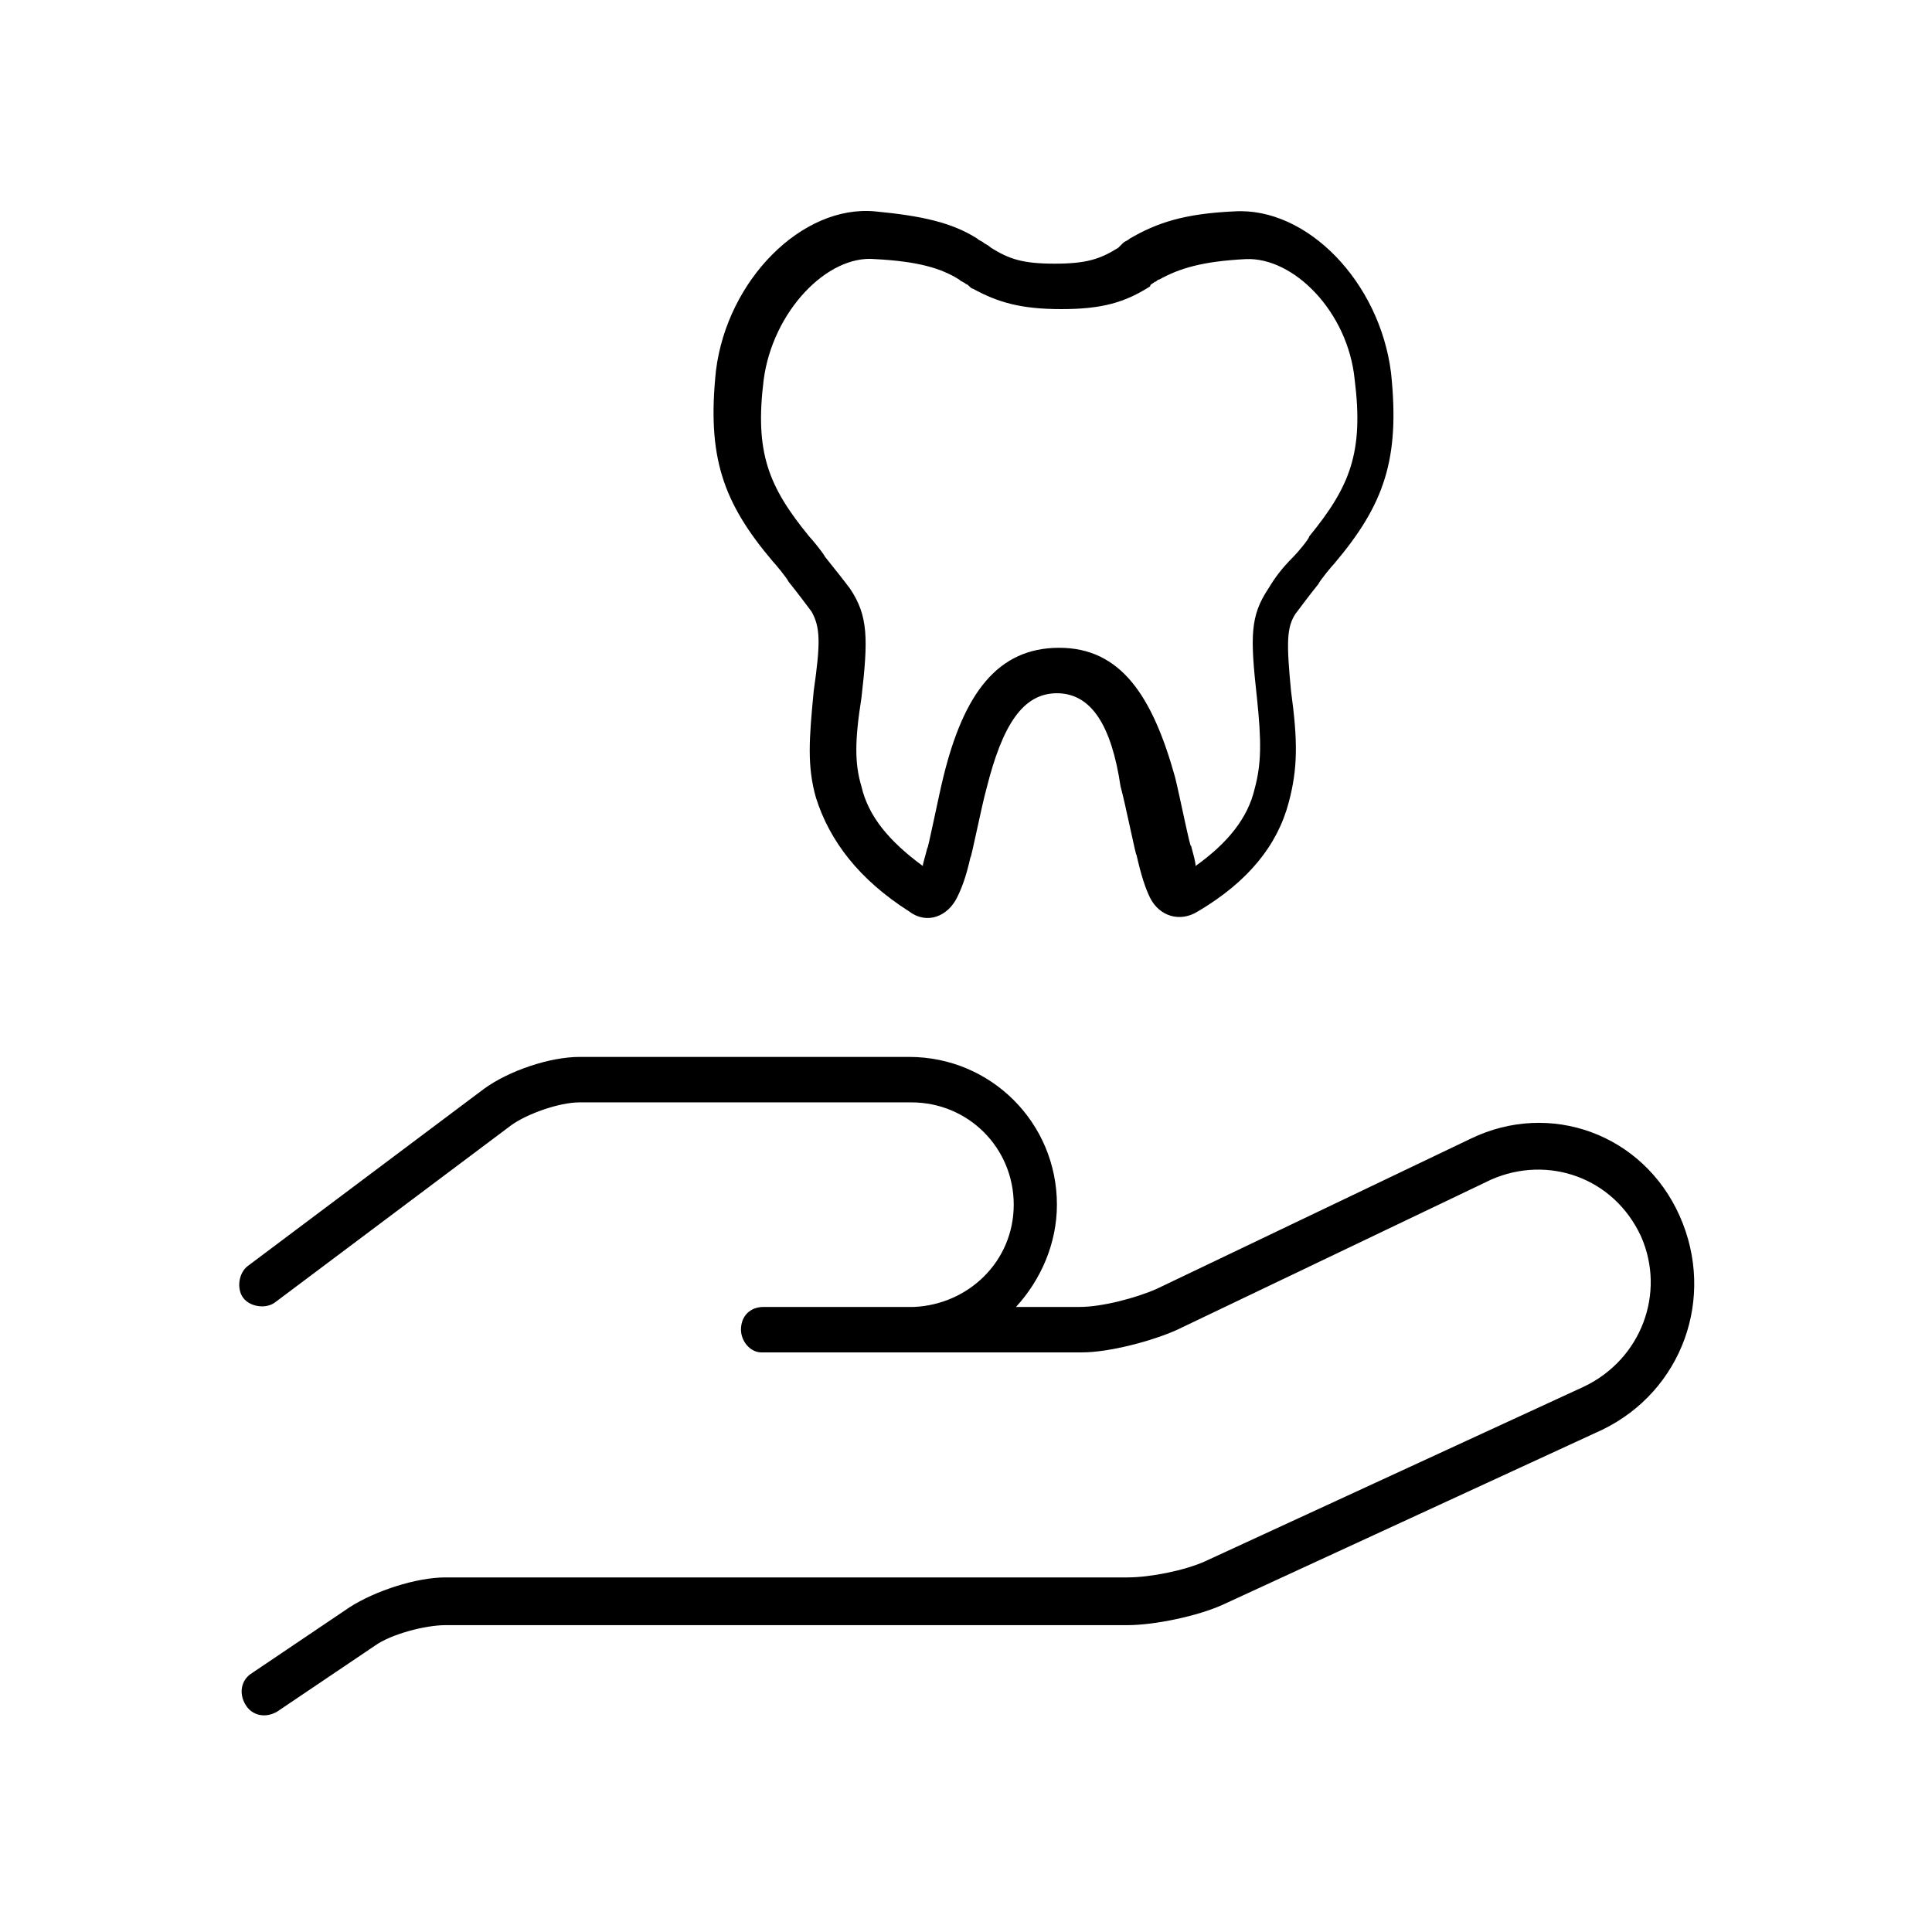
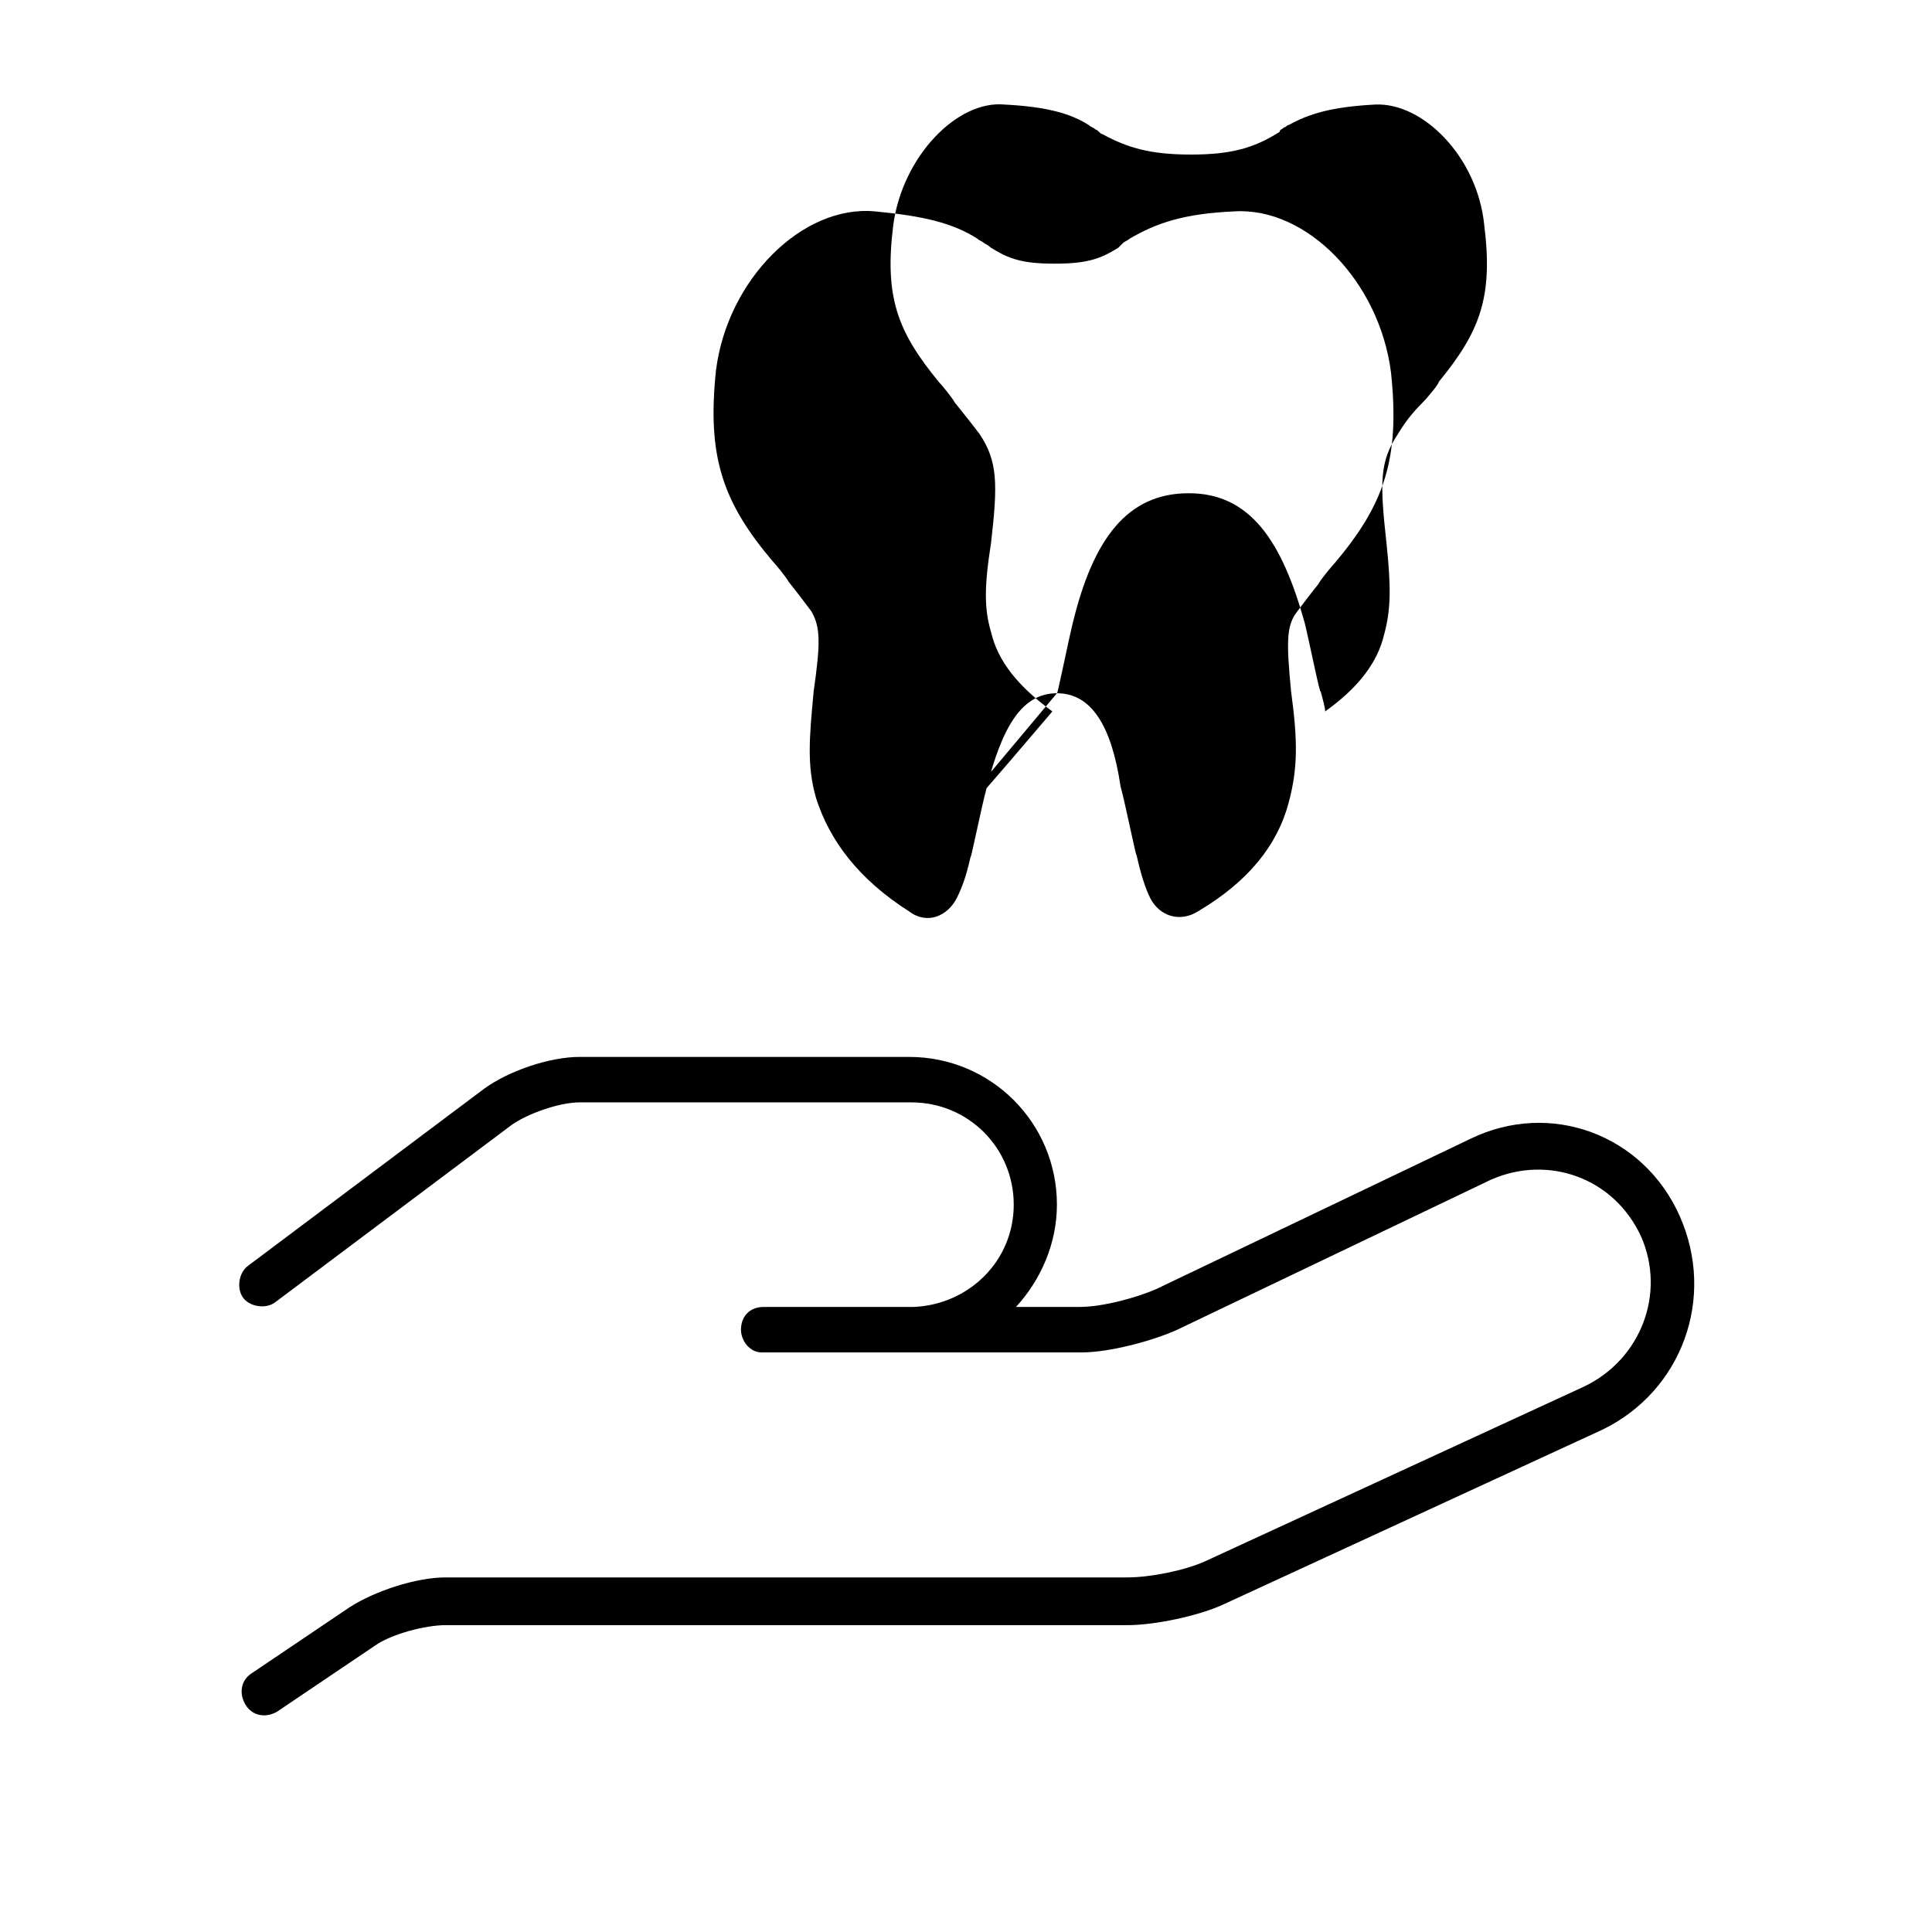
<svg xmlns="http://www.w3.org/2000/svg" id="Layer_1" x="0px" y="0px" viewBox="0 0 85 85" style="enable-background:new 0 0 85 85;" xml:space="preserve">
-   <path d="M33.5,59.5c-0.5,0-0.9-0.5-0.9-1c0-0.6,0.4-1,1-1h6.6c2.4-0.1,4.4-2,4.4-4.5c0-2.5-2-4.5-4.5-4.5H25.5c-0.9,0-2.3,0.5-3,1 l-10.4,7.8c-0.4,0.3-1.1,0.2-1.4-0.2s-0.2-1.1,0.2-1.4l10.4-7.8c1.1-0.8,2.9-1.4,4.2-1.4H40c3.6,0,6.5,2.9,6.5,6.5 c0,1.7-0.7,3.3-1.8,4.5h2.8c1,0,2.5-0.4,3.4-0.8l13.8-6.6c3.5-1.7,7.6-0.2,9.2,3.4c1.6,3.6,0.1,7.7-3.4,9.4l-16.7,7.7 c-1.1,0.5-3,0.9-4.2,0.9h-30c-0.9,0-2.4,0.4-3.1,0.9l-4.3,2.9c-0.5,0.3-1.1,0.2-1.4-0.3c-0.3-0.5-0.2-1.1,0.3-1.4l4.3-2.9 c1.1-0.7,2.9-1.3,4.2-1.3h30c1,0,2.5-0.3,3.4-0.7l16.7-7.7c2.5-1.2,3.6-4.1,2.5-6.6c-1.2-2.6-4.1-3.6-6.6-2.5l-13.8,6.6 c-1.1,0.5-3,1-4.2,1h-7.3c0,0-0.1,0-0.1,0L33.5,59.5C33.5,59.5,33.5,59.5,33.5,59.5z M46.5,30.5c-1.5,0-2.4,1.4-3.1,4.2 c-0.2,0.7-0.7,3.2-0.7,3c-0.2,0.9-0.4,1.4-0.6,1.8c-0.4,0.8-1.3,1.2-2.1,0.6c-2.2-1.4-3.5-3.1-4.1-5c-0.4-1.4-0.3-2.6-0.1-4.7 c0.3-2.1,0.3-2.8-0.1-3.5c-0.3-0.4-0.6-0.8-1-1.3c-0.1-0.2-0.6-0.8-0.7-0.9c-2.2-2.6-2.9-4.6-2.5-8.4c0.5-4,3.8-7.3,7-7 c2.1,0.2,3.4,0.5,4.5,1.2c0.1,0.1,0.2,0.1,0.3,0.2c0,0,0.2,0.1,0.3,0.2c0.8,0.5,1.4,0.7,2.8,0.7c1.4,0,2-0.2,2.8-0.7 c0,0,0.1-0.1,0.2-0.2c0.1-0.1,0.2-0.1,0.3-0.2c1.2-0.7,2.4-1.1,4.6-1.2c3.2-0.2,6.4,3.1,6.9,7.1c0.4,3.8-0.3,5.8-2.5,8.4 c-0.1,0.1-0.6,0.7-0.7,0.9c-0.4,0.5-0.7,0.9-1,1.3c-0.4,0.6-0.4,1.3-0.2,3.4c0.3,2.2,0.3,3.4-0.1,4.9c-0.5,1.9-1.8,3.5-4,4.8 c-0.8,0.5-1.7,0.2-2.1-0.6c-0.2-0.4-0.4-1-0.6-1.9c0,0.2-0.5-2.3-0.7-3C48.9,31.9,48,30.5,46.5,30.5z M40.8,37.3 c0,0.2,0.5-2.3,0.7-3.1c0.9-3.7,2.4-5.7,5.1-5.7c2.7,0,4.1,2.1,5.1,5.7c0.2,0.8,0.7,3.3,0.7,3c0.1,0.4,0.2,0.7,0.2,0.9 c1.4-1,2.3-2.1,2.6-3.4c0.3-1.1,0.3-2.1,0.1-4c-0.3-2.7-0.3-3.6,0.5-4.8c0.3-0.5,0.6-0.9,1.1-1.4c0.2-0.2,0.7-0.8,0.7-0.9 c1.8-2.2,2.4-3.7,2-6.9c-0.3-3-2.7-5.4-4.8-5.3c-1.9,0.1-2.9,0.4-3.8,0.9c-0.1,0-0.1,0.1-0.2,0.1c-0.1,0.1-0.2,0.1-0.2,0.2 c-1.1,0.7-2.1,1-3.9,1c-1.8,0-2.8-0.3-3.9-0.9c-0.1,0-0.2-0.2-0.3-0.2c-0.1-0.1-0.2-0.1-0.3-0.2c-0.8-0.5-1.8-0.8-3.7-0.9 c-2.1-0.2-4.5,2.3-4.9,5.3c-0.4,3.2,0.2,4.7,2,6.9c0.1,0.1,0.6,0.7,0.7,0.9c0.4,0.5,0.8,1,1.1,1.4c0.8,1.2,0.8,2.2,0.5,4.8 c-0.3,1.9-0.3,2.9,0,3.9c0.3,1.3,1.2,2.4,2.7,3.5C40.6,38,40.7,37.7,40.8,37.3z" />
+   <path d="M33.5,59.5c-0.5,0-0.9-0.5-0.9-1c0-0.6,0.4-1,1-1h6.6c2.4-0.1,4.4-2,4.4-4.5c0-2.5-2-4.5-4.5-4.5H25.5c-0.9,0-2.3,0.5-3,1 l-10.4,7.8c-0.4,0.3-1.1,0.2-1.4-0.2s-0.2-1.1,0.2-1.4l10.4-7.8c1.1-0.8,2.9-1.4,4.2-1.4H40c3.6,0,6.5,2.9,6.5,6.5 c0,1.7-0.7,3.3-1.8,4.5h2.8c1,0,2.5-0.4,3.4-0.8l13.8-6.6c3.5-1.7,7.6-0.2,9.2,3.4c1.6,3.6,0.1,7.7-3.4,9.4l-16.7,7.7 c-1.1,0.5-3,0.9-4.2,0.9h-30c-0.9,0-2.4,0.4-3.1,0.9l-4.3,2.9c-0.5,0.3-1.1,0.2-1.4-0.3c-0.3-0.5-0.2-1.1,0.3-1.4l4.3-2.9 c1.1-0.7,2.9-1.3,4.2-1.3h30c1,0,2.5-0.3,3.4-0.7l16.7-7.7c2.5-1.2,3.6-4.1,2.5-6.6c-1.2-2.6-4.1-3.6-6.6-2.5l-13.8,6.6 c-1.1,0.5-3,1-4.2,1h-7.3c0,0-0.1,0-0.1,0L33.5,59.5C33.5,59.5,33.5,59.5,33.5,59.5z M46.5,30.5c-1.5,0-2.4,1.4-3.1,4.2 c-0.2,0.7-0.7,3.2-0.7,3c-0.2,0.9-0.4,1.4-0.6,1.8c-0.4,0.8-1.3,1.2-2.1,0.6c-2.2-1.4-3.5-3.1-4.1-5c-0.4-1.4-0.3-2.6-0.1-4.7 c0.3-2.1,0.3-2.8-0.1-3.5c-0.3-0.4-0.6-0.8-1-1.3c-0.1-0.2-0.6-0.8-0.7-0.9c-2.2-2.6-2.9-4.6-2.5-8.4c0.5-4,3.8-7.3,7-7 c2.1,0.2,3.4,0.5,4.5,1.2c0.1,0.1,0.2,0.1,0.3,0.2c0,0,0.2,0.1,0.3,0.2c0.8,0.5,1.4,0.7,2.8,0.7c1.4,0,2-0.2,2.8-0.7 c0,0,0.1-0.1,0.2-0.2c0.1-0.1,0.2-0.1,0.3-0.2c1.2-0.7,2.4-1.1,4.6-1.2c3.2-0.2,6.4,3.1,6.9,7.1c0.4,3.8-0.3,5.8-2.5,8.4 c-0.1,0.1-0.6,0.7-0.7,0.9c-0.4,0.5-0.7,0.9-1,1.3c-0.4,0.6-0.4,1.3-0.2,3.4c0.3,2.2,0.3,3.4-0.1,4.9c-0.5,1.9-1.8,3.5-4,4.8 c-0.8,0.5-1.7,0.2-2.1-0.6c-0.2-0.4-0.4-1-0.6-1.9c0,0.2-0.5-2.3-0.7-3C48.9,31.9,48,30.5,46.5,30.5z c0,0.2,0.5-2.3,0.7-3.1c0.9-3.7,2.4-5.7,5.1-5.7c2.7,0,4.1,2.1,5.1,5.7c0.2,0.8,0.7,3.3,0.7,3c0.1,0.4,0.2,0.7,0.2,0.9 c1.4-1,2.3-2.1,2.6-3.4c0.3-1.1,0.3-2.1,0.1-4c-0.3-2.7-0.3-3.6,0.5-4.8c0.3-0.5,0.6-0.9,1.1-1.4c0.2-0.2,0.7-0.8,0.7-0.9 c1.8-2.2,2.4-3.7,2-6.9c-0.3-3-2.7-5.4-4.8-5.3c-1.9,0.1-2.9,0.4-3.8,0.9c-0.1,0-0.1,0.1-0.2,0.1c-0.1,0.1-0.2,0.1-0.2,0.2 c-1.1,0.7-2.1,1-3.9,1c-1.8,0-2.8-0.3-3.9-0.9c-0.1,0-0.2-0.2-0.3-0.2c-0.1-0.1-0.2-0.1-0.3-0.2c-0.8-0.5-1.8-0.8-3.7-0.9 c-2.1-0.2-4.5,2.3-4.9,5.3c-0.4,3.2,0.2,4.7,2,6.9c0.1,0.1,0.6,0.7,0.7,0.9c0.4,0.5,0.8,1,1.1,1.4c0.8,1.2,0.8,2.2,0.5,4.8 c-0.3,1.9-0.3,2.9,0,3.9c0.3,1.3,1.2,2.4,2.7,3.5C40.6,38,40.7,37.7,40.8,37.3z" />
</svg>